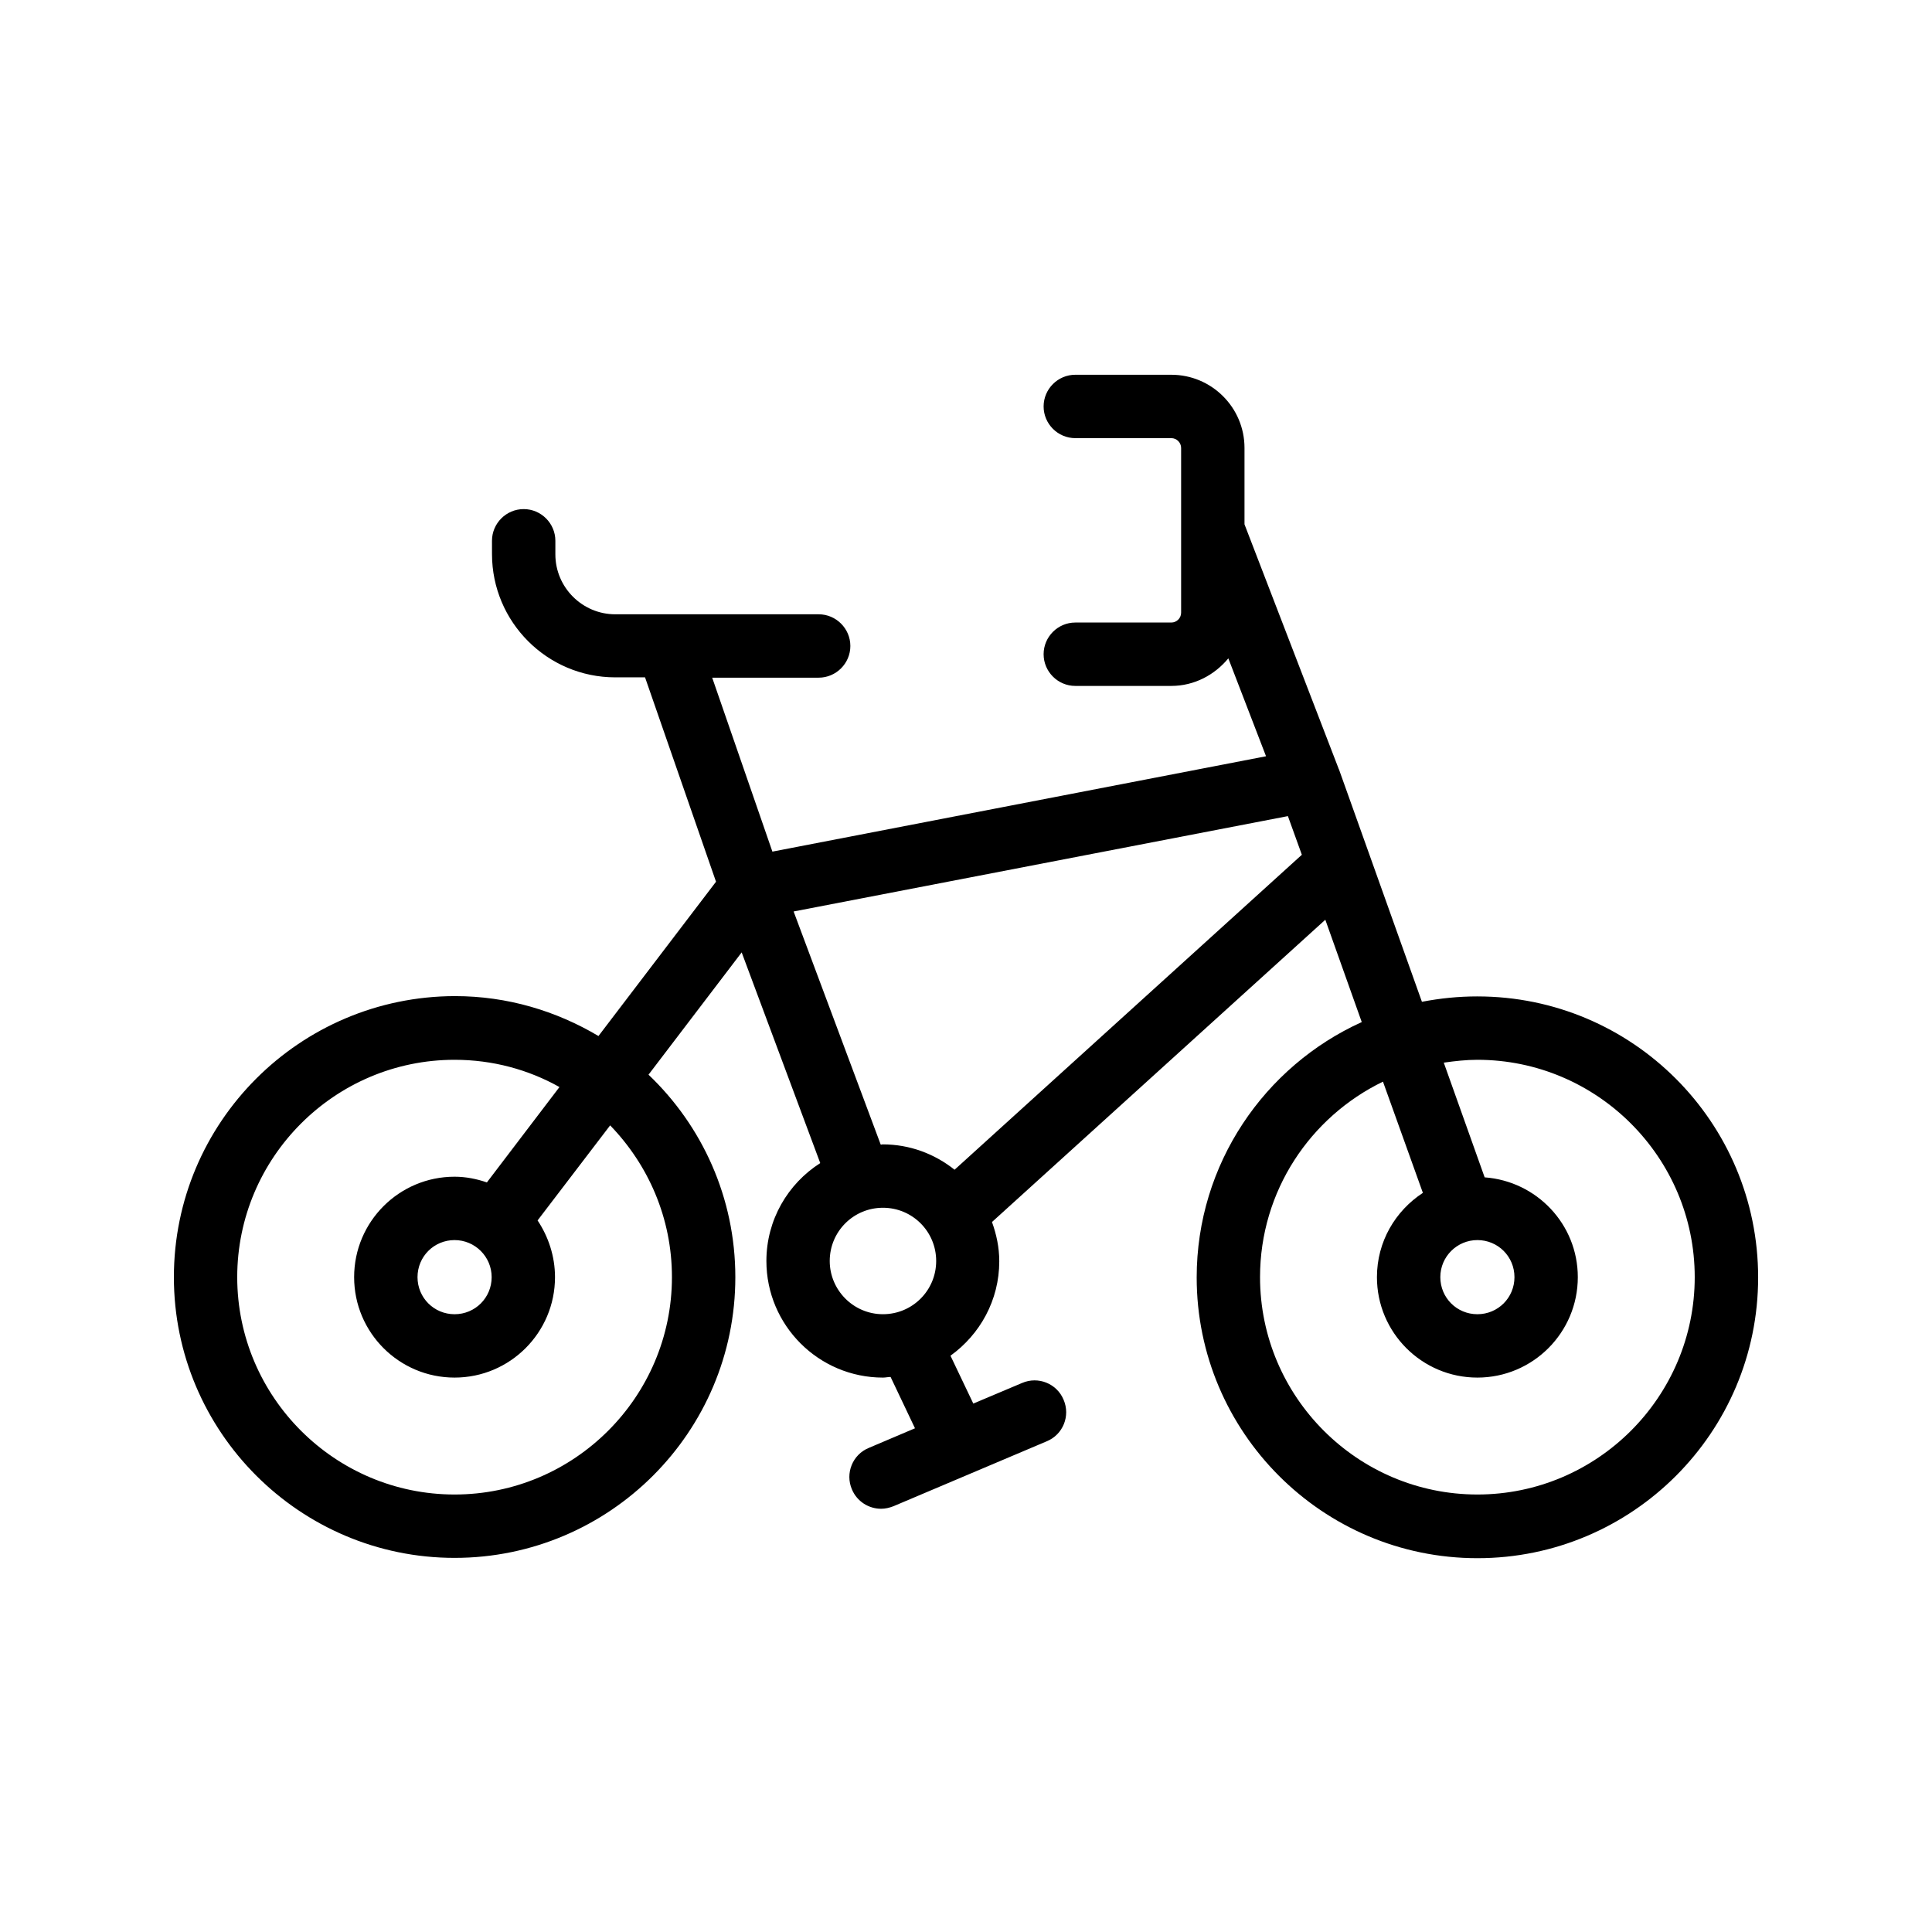
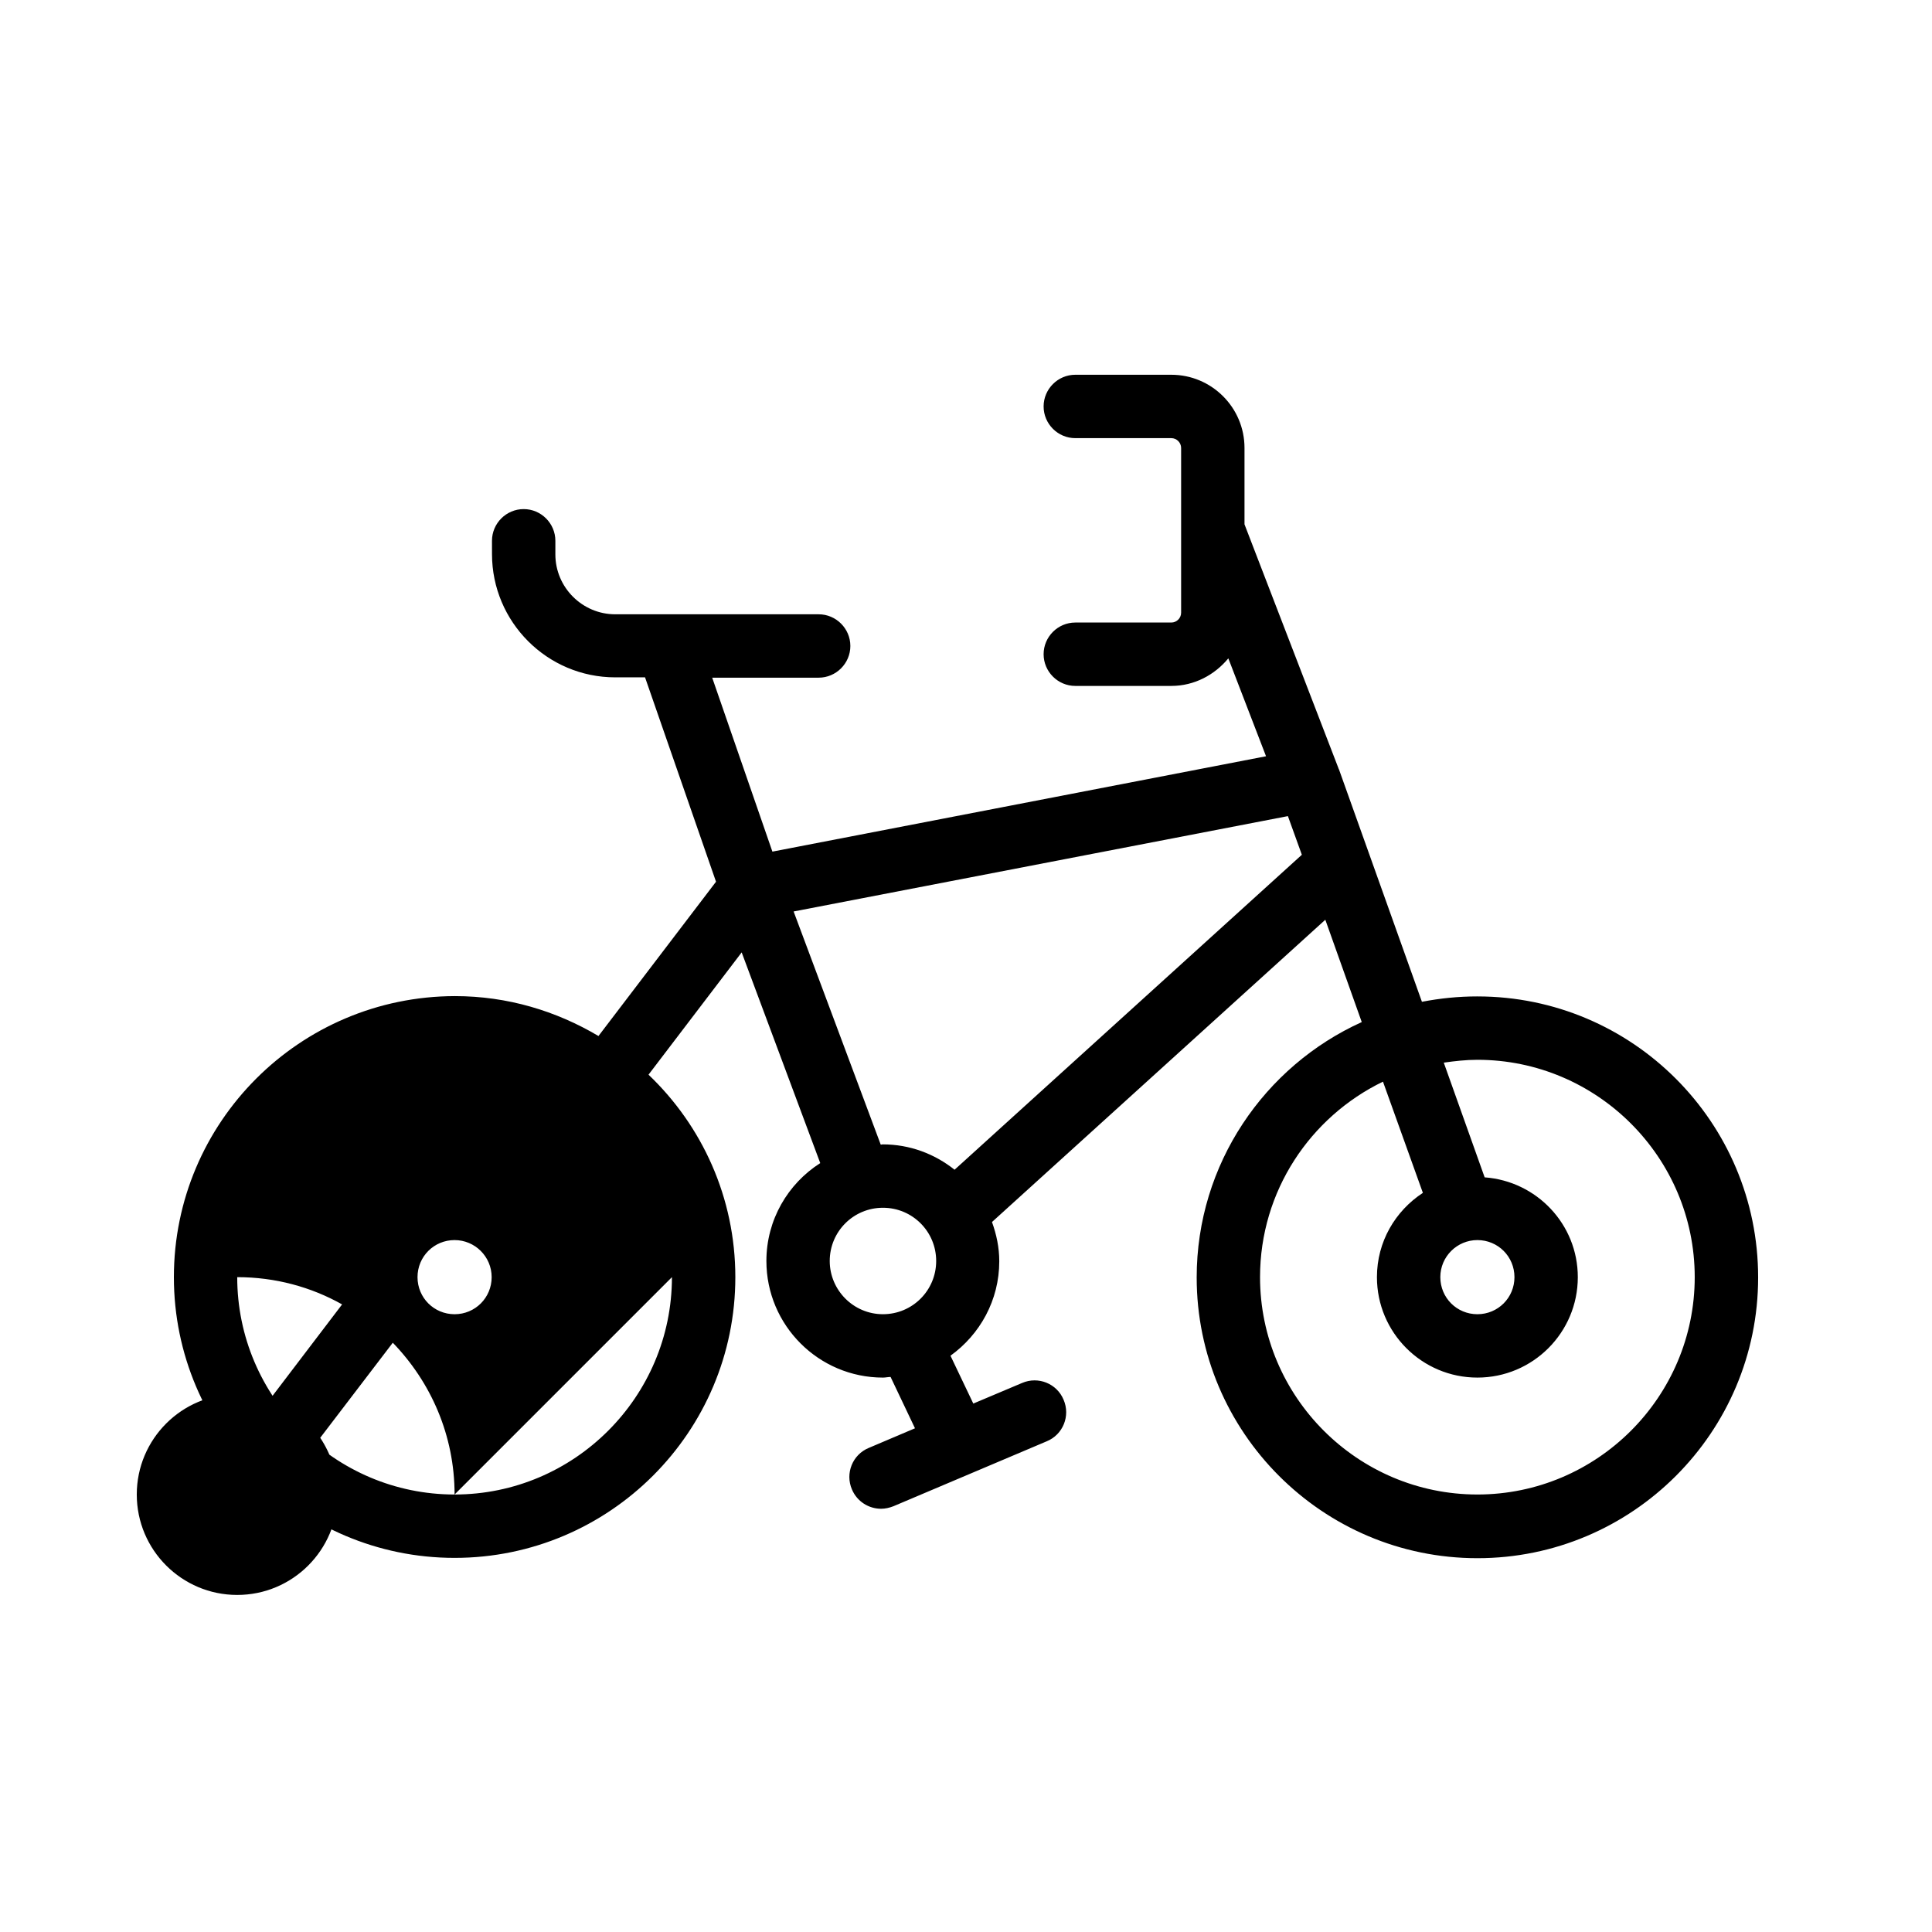
<svg xmlns="http://www.w3.org/2000/svg" fill="#000000" width="800px" height="800px" version="1.1" viewBox="144 144 512 512">
-   <path d="m535.52 408.06c-5.039 0-9.91 0.504-14.695 1.426l-14.023-39.297-7.977-22.336-0.082-0.082v-0.082l-24.938-64.738v-20.238c0-10.746-8.734-19.398-19.398-19.398h-25.441c-4.617 0-8.398 3.777-8.398 8.398 0 4.617 3.777 8.398 8.398 8.398h25.441c1.426 0 2.602 1.176 2.602 2.602v43.664c0 1.426-1.176 2.602-2.602 2.602h-25.441c-4.617 0-8.398 3.777-8.398 8.398 0 4.617 3.777 8.398 8.398 8.398h25.441c6.129 0 11.504-2.938 15.113-7.305l9.992 25.945-130.82 25.273-15.953-46.098h28.215c4.617 0 8.398-3.777 8.398-8.398 0-4.617-3.777-8.398-8.398-8.398h-53.906c-8.734 0-15.871-7.137-15.871-15.871v-3.609c0-4.617-3.777-8.398-8.398-8.398-4.617 0-8.398 3.777-8.398 8.398l0.004 3.527c0 17.969 14.609 32.664 32.664 32.664h7.894l18.809 54.16-31.152 40.891c-11.168-6.633-24.098-10.578-38.039-10.578-41.145 0.082-74.48 33.418-74.48 74.48 0 40.977 33.336 74.395 74.395 74.395s74.395-33.336 74.395-74.395c0-21.074-8.816-40.137-23.008-53.656l24.688-32.41 20.824 55.84c-8.566 5.457-14.273 15.031-14.273 25.945 0 17.047 13.855 30.898 30.898 30.898 0.672 0 1.344-0.168 2.016-0.168l6.465 13.602-12.258 5.207c-4.281 1.762-6.297 6.719-4.449 11 1.344 3.191 4.449 5.121 7.727 5.121 1.09 0 2.184-0.25 3.273-0.672l40.641-17.215c4.281-1.762 6.297-6.719 4.449-11-1.762-4.281-6.719-6.297-11-4.449l-12.93 5.457-6.047-12.68c7.809-5.625 12.93-14.695 12.93-25.023 0-3.695-0.754-7.137-1.93-10.41l88.336-80.105 9.656 27.121c-25.777 11.672-43.746 37.617-43.746 67.68 0 40.977 33.336 74.395 74.395 74.395 41.059 0 74.395-33.336 74.395-74.395 0-41.145-33.336-74.48-74.395-74.48zm-213.45 74.398c0 31.738-25.863 57.602-57.602 57.602-31.738 0-57.602-25.863-57.602-57.602s25.863-57.602 57.602-57.602c10.078 0 19.566 2.602 27.793 7.223l-19.23 25.273c-2.688-0.922-5.543-1.512-8.566-1.512-14.695 0-26.617 11.922-26.617 26.617 0 14.695 11.922 26.617 26.617 26.617s26.617-11.922 26.617-26.617c0-5.543-1.762-10.746-4.617-15.031l19.23-25.191c10.078 10.414 16.375 24.52 16.375 40.223zm-47.777 0c0 5.457-4.367 9.824-9.824 9.824-5.457 0-9.824-4.367-9.824-9.824s4.367-9.824 9.824-9.824c5.375 0 9.824 4.363 9.824 9.824zm89.594-4.285c0-7.809 6.297-14.105 14.105-14.105s14.105 6.297 14.105 14.105-6.297 14.105-14.105 14.105c-7.805 0.004-14.105-6.379-14.105-14.105zm33.086-24.184c-5.289-4.199-11.84-6.719-19.062-6.719-0.168 0-0.336 0.082-0.504 0.082l-23.09-61.801 130.99-25.273 3.695 10.242zm138.55 86.07c-31.738 0-57.602-25.863-57.602-57.602 0-22.84 13.352-42.488 32.578-51.809l10.578 29.473c-7.305 4.785-12.176 12.93-12.176 22.336 0 14.695 11.922 26.617 26.617 26.617 14.695 0 26.617-11.922 26.617-26.617 0-14.023-10.914-25.441-24.688-26.449l-10.832-30.398c2.938-0.418 5.879-0.754 8.902-0.754 31.738 0 57.602 25.863 57.602 57.602 0.004 31.738-25.859 57.602-57.598 57.602zm0-67.426c5.457 0 9.824 4.367 9.824 9.824s-4.367 9.824-9.824 9.824c-5.457 0-9.824-4.367-9.824-9.824 0-5.461 4.449-9.824 9.824-9.824z" />
+   <path d="m535.52 408.06c-5.039 0-9.91 0.504-14.695 1.426l-14.023-39.297-7.977-22.336-0.082-0.082v-0.082l-24.938-64.738v-20.238c0-10.746-8.734-19.398-19.398-19.398h-25.441c-4.617 0-8.398 3.777-8.398 8.398 0 4.617 3.777 8.398 8.398 8.398h25.441c1.426 0 2.602 1.176 2.602 2.602v43.664c0 1.426-1.176 2.602-2.602 2.602h-25.441c-4.617 0-8.398 3.777-8.398 8.398 0 4.617 3.777 8.398 8.398 8.398h25.441c6.129 0 11.504-2.938 15.113-7.305l9.992 25.945-130.82 25.273-15.953-46.098h28.215c4.617 0 8.398-3.777 8.398-8.398 0-4.617-3.777-8.398-8.398-8.398h-53.906c-8.734 0-15.871-7.137-15.871-15.871v-3.609c0-4.617-3.777-8.398-8.398-8.398-4.617 0-8.398 3.777-8.398 8.398l0.004 3.527c0 17.969 14.609 32.664 32.664 32.664h7.894l18.809 54.16-31.152 40.891c-11.168-6.633-24.098-10.578-38.039-10.578-41.145 0.082-74.48 33.418-74.48 74.48 0 40.977 33.336 74.395 74.395 74.395s74.395-33.336 74.395-74.395c0-21.074-8.816-40.137-23.008-53.656l24.688-32.41 20.824 55.84c-8.566 5.457-14.273 15.031-14.273 25.945 0 17.047 13.855 30.898 30.898 30.898 0.672 0 1.344-0.168 2.016-0.168l6.465 13.602-12.258 5.207c-4.281 1.762-6.297 6.719-4.449 11 1.344 3.191 4.449 5.121 7.727 5.121 1.09 0 2.184-0.25 3.273-0.672l40.641-17.215c4.281-1.762 6.297-6.719 4.449-11-1.762-4.281-6.719-6.297-11-4.449l-12.93 5.457-6.047-12.68c7.809-5.625 12.93-14.695 12.93-25.023 0-3.695-0.754-7.137-1.93-10.41l88.336-80.105 9.656 27.121c-25.777 11.672-43.746 37.617-43.746 67.68 0 40.977 33.336 74.395 74.395 74.395 41.059 0 74.395-33.336 74.395-74.395 0-41.145-33.336-74.48-74.395-74.48zm-213.45 74.398c0 31.738-25.863 57.602-57.602 57.602-31.738 0-57.602-25.863-57.602-57.602c10.078 0 19.566 2.602 27.793 7.223l-19.23 25.273c-2.688-0.922-5.543-1.512-8.566-1.512-14.695 0-26.617 11.922-26.617 26.617 0 14.695 11.922 26.617 26.617 26.617s26.617-11.922 26.617-26.617c0-5.543-1.762-10.746-4.617-15.031l19.23-25.191c10.078 10.414 16.375 24.52 16.375 40.223zm-47.777 0c0 5.457-4.367 9.824-9.824 9.824-5.457 0-9.824-4.367-9.824-9.824s4.367-9.824 9.824-9.824c5.375 0 9.824 4.363 9.824 9.824zm89.594-4.285c0-7.809 6.297-14.105 14.105-14.105s14.105 6.297 14.105 14.105-6.297 14.105-14.105 14.105c-7.805 0.004-14.105-6.379-14.105-14.105zm33.086-24.184c-5.289-4.199-11.84-6.719-19.062-6.719-0.168 0-0.336 0.082-0.504 0.082l-23.09-61.801 130.99-25.273 3.695 10.242zm138.55 86.07c-31.738 0-57.602-25.863-57.602-57.602 0-22.84 13.352-42.488 32.578-51.809l10.578 29.473c-7.305 4.785-12.176 12.93-12.176 22.336 0 14.695 11.922 26.617 26.617 26.617 14.695 0 26.617-11.922 26.617-26.617 0-14.023-10.914-25.441-24.688-26.449l-10.832-30.398c2.938-0.418 5.879-0.754 8.902-0.754 31.738 0 57.602 25.863 57.602 57.602 0.004 31.738-25.859 57.602-57.598 57.602zm0-67.426c5.457 0 9.824 4.367 9.824 9.824s-4.367 9.824-9.824 9.824c-5.457 0-9.824-4.367-9.824-9.824 0-5.461 4.449-9.824 9.824-9.824z" />
</svg>